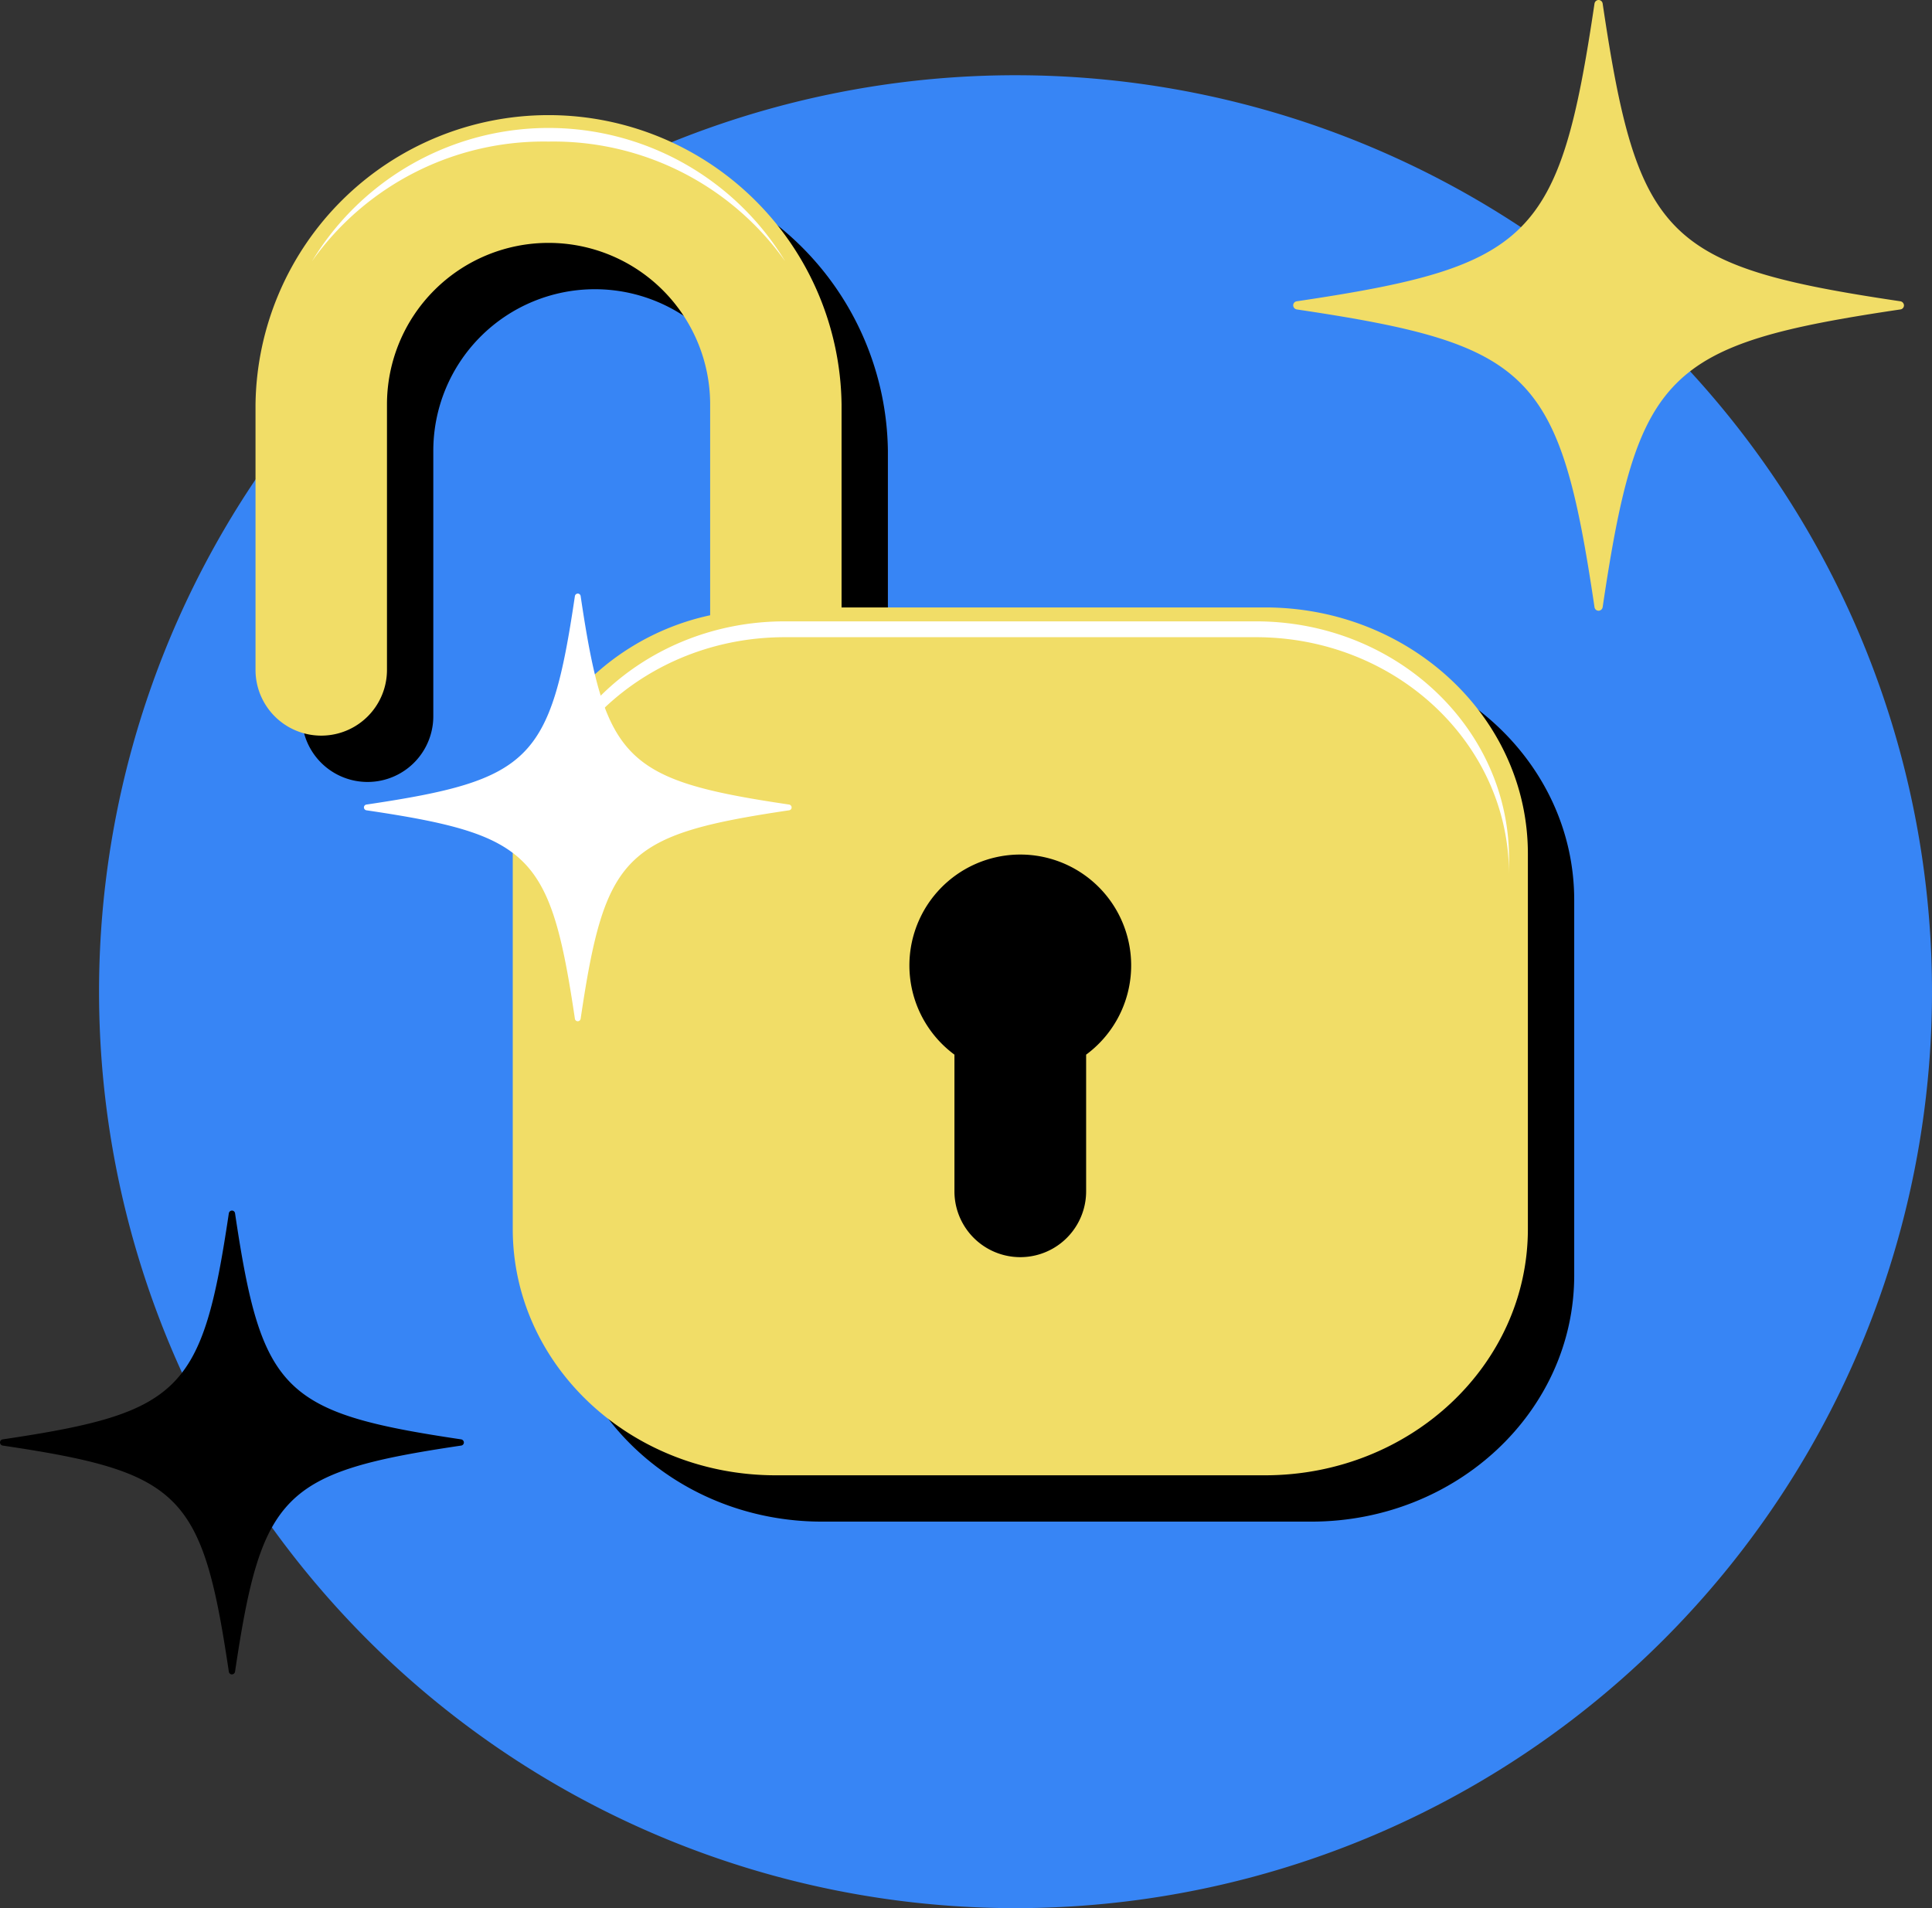
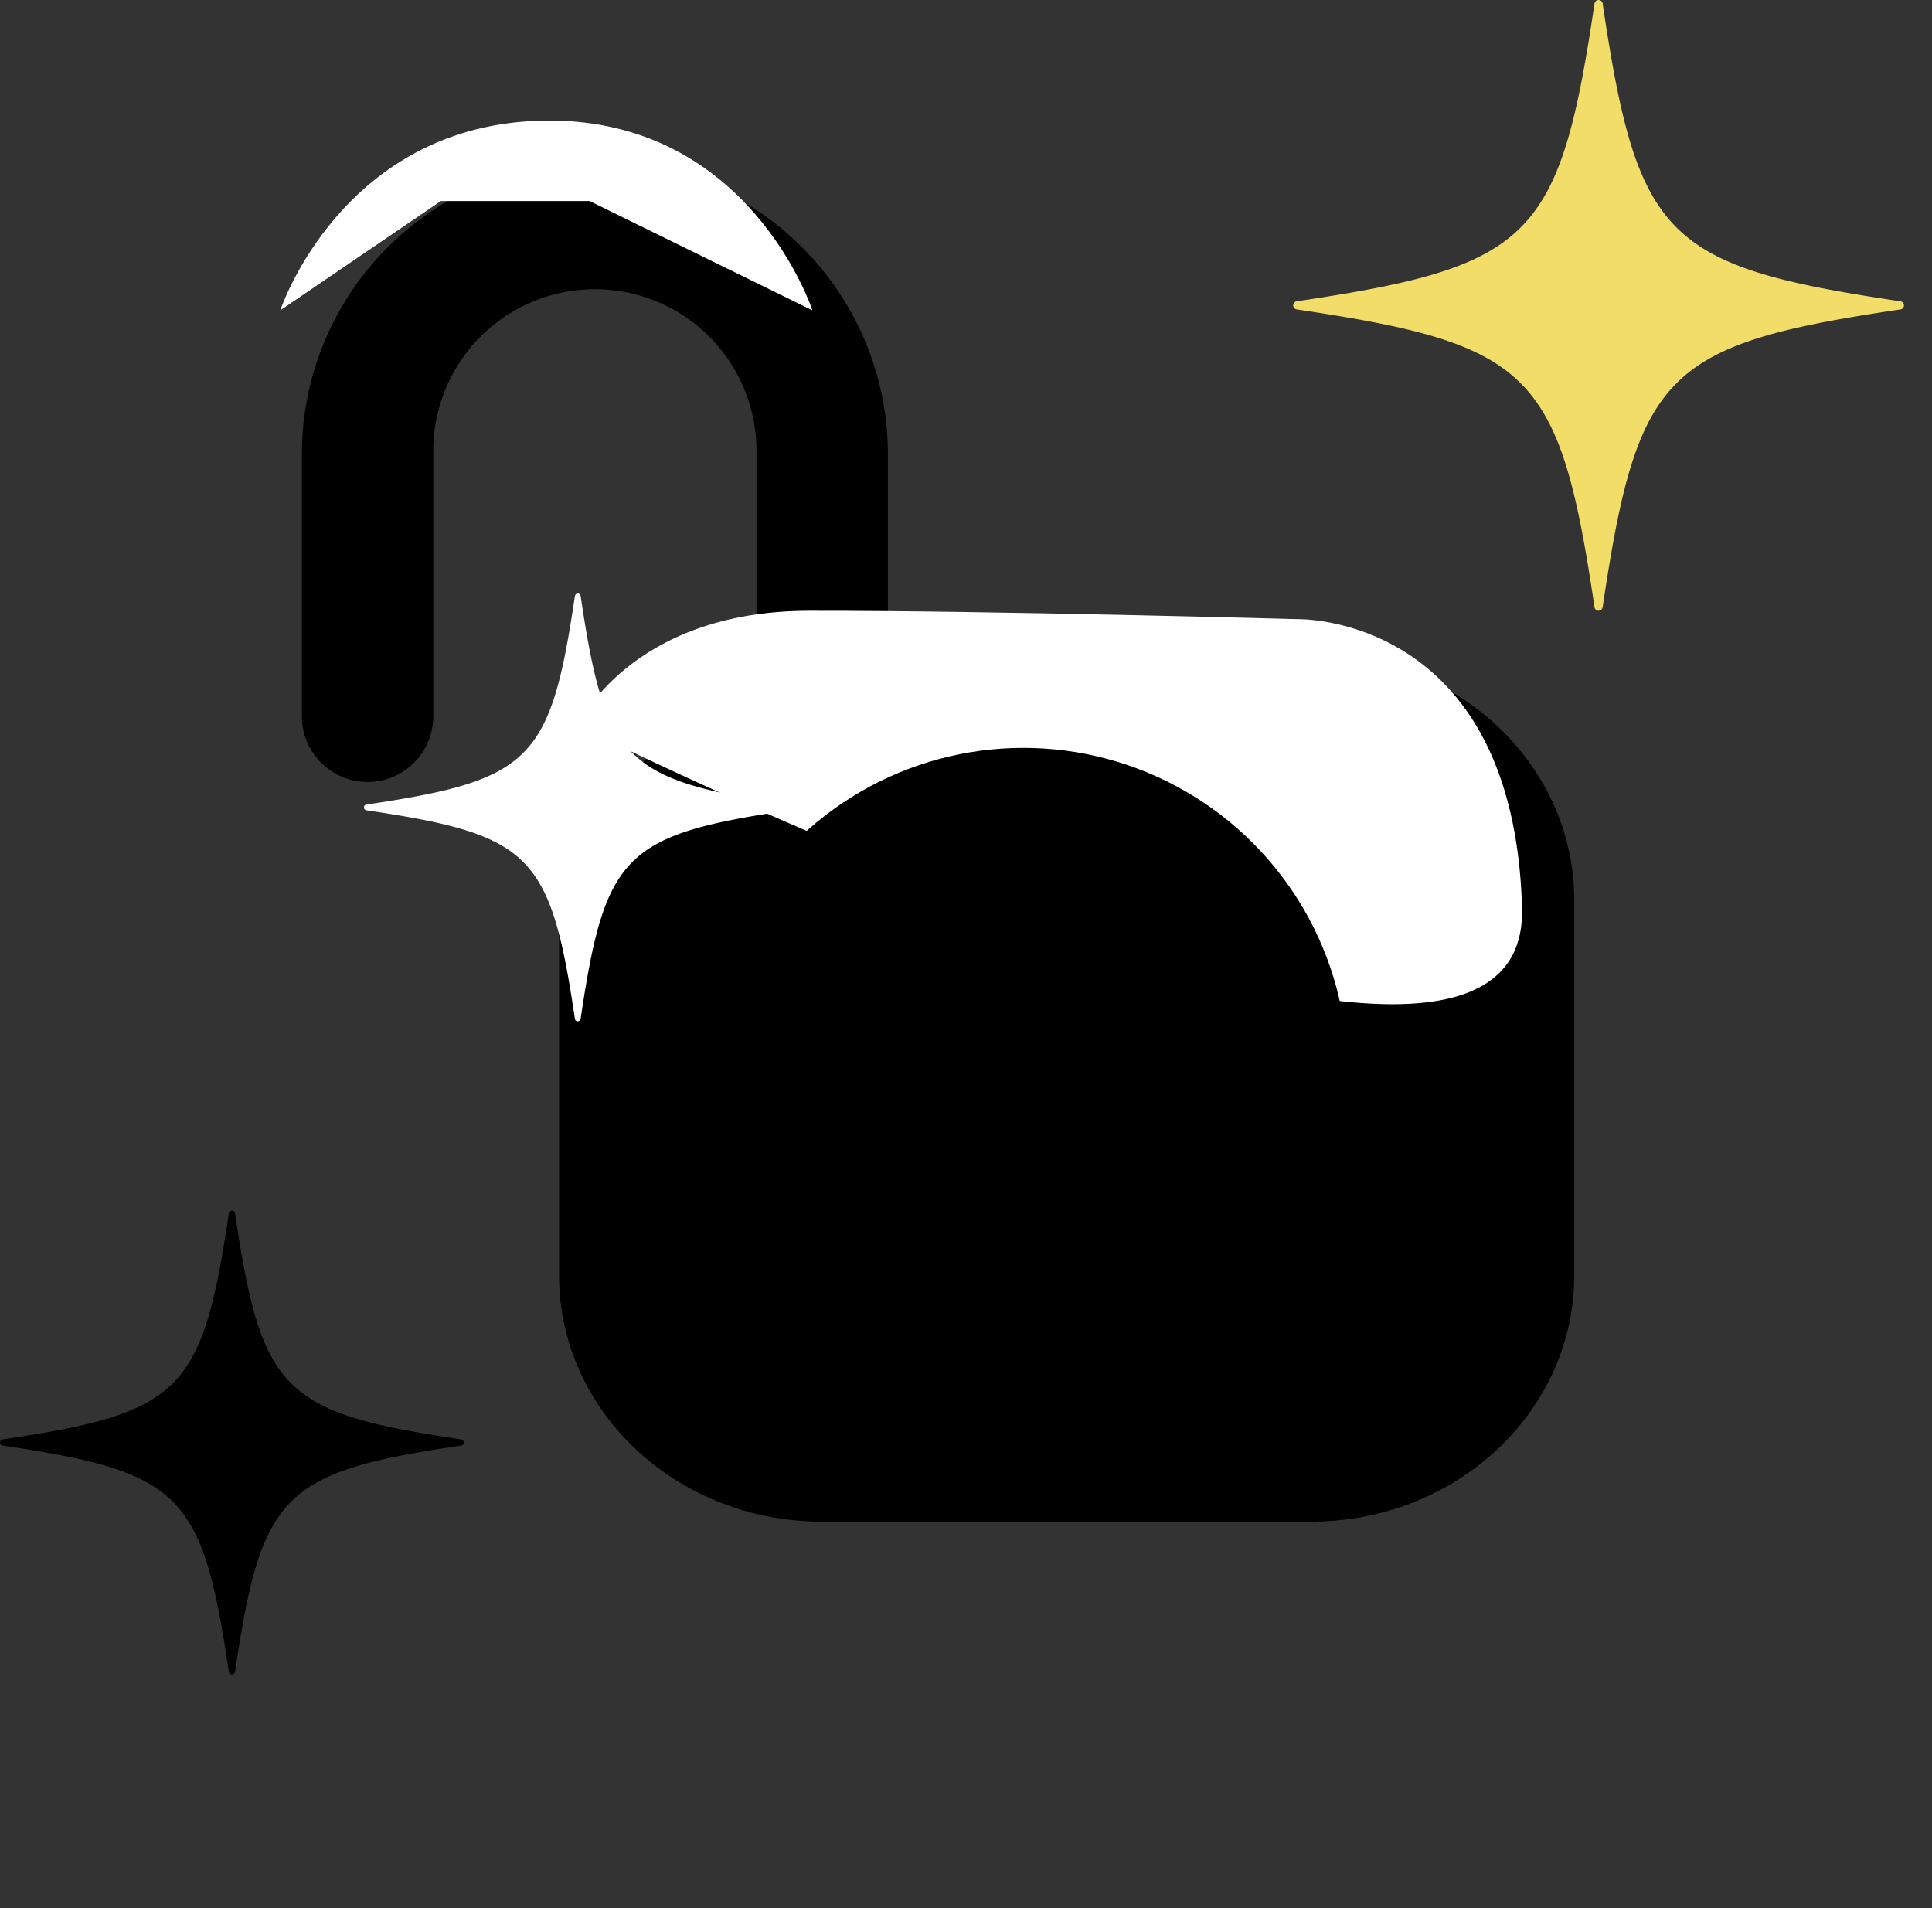
<svg xmlns="http://www.w3.org/2000/svg" width="83.406" height="82.377" viewBox="0 0 83.406 82.377">
  <rect x="0" y="0" width="83.406" height="82.377" fill="#333333" stroke="none" />
  <g id="Group_37" data-name="Group 37" transform="translate(-99.82 -1405.713)">
    <g id="Group_23" data-name="Group 23">
-       <path id="Path_131" data-name="Path 131" d="M86.96,635.24A39.565,39.565,0,1,0,47.4,674.806,39.564,39.564,0,0,0,86.96,635.24" transform="translate(96.266 813.285)" fill="#3785f5" />
      <path id="Path_135" data-name="Path 135" d="M41.258,309.556a.176.176,0,0,1-.155.176c-10.145,1.506-11.346,2.711-12.853,12.853a.185.185,0,0,1-.176.155.178.178,0,0,1-.176-.155c-1.506-10.145-2.711-11.346-12.853-12.853a.185.185,0,0,1-.155-.176.178.178,0,0,1,.155-.176c10.145-1.506,11.346-2.711,12.853-12.853a.184.184,0,0,1,.176-.155.179.179,0,0,1,.176.155c1.506,10.145,2.711,11.346,12.853,12.853a.185.185,0,0,1,.155.176" transform="translate(140.758 1109.34)" fill="#f1dd67" />
      <path id="noun-unlock-104465" d="M139.778,81.423H121.5V72.66a12.651,12.651,0,0,0-25.3,0V84.119a2.837,2.837,0,0,0,5.675,0V72.66a6.976,6.976,0,0,1,13.952,0v9.1a10.791,10.791,0,0,0-8.522,10.3v16.195c0,5.873,5.081,10.634,11.35,10.634h21.123c6.268,0,11.351-4.761,11.351-10.634V92.056c0-5.872-5.083-10.634-11.351-10.634Zm-7.719,19.306v5.9a2.842,2.842,0,0,1-5.685,0v-5.9a4.787,4.787,0,1,1,5.685,0Zm18.256-7.782c0-5.655-4.893-10.24-31.267-10.24-6.036,0-10.93,4.585-10.93,10.24v-.684c0-5.655,4.893-10.24,10.93-10.24h20.338C144.365,82.023,150.315,91.274,150.315,92.947Z" transform="translate(16.651 1352.515)" />
      <path id="Path_133" data-name="Path 133" d="M-336.239-2417.961s2.237-4.947,9.988-4.958,21.079.362,21.079.362,9.35-.255,9.7,12.473S-336.239-2417.961-336.239-2417.961Z" transform="translate(461 3855)" fill="#fff" />
      <circle id="Ellipse_4" data-name="Ellipse 4" cx="14" cy="14" r="14" transform="translate(130 1438)" />
      <path id="Path_134" data-name="Path 134" d="M-349.081-2435.889s2.686-8.106,11.481-8.192,11.492,8.192,11.492,8.192l-9.622-4.72h-6.416Z" transform="translate(461 3855)" fill="#fff" />
-       <path id="noun-unlock-104465-2" data-name="noun-unlock-104465" d="M139.778,81.423H121.5V72.66a12.651,12.651,0,0,0-25.3,0V84.119a2.837,2.837,0,0,0,5.675,0V72.66a6.976,6.976,0,0,1,13.952,0v9.1a10.791,10.791,0,0,0-8.522,10.3v16.195c0,5.873,5.081,10.634,11.35,10.634h21.123c6.268,0,11.351-4.761,11.351-10.634V92.056c0-5.872-5.083-10.634-11.351-10.634ZM108.849,61.31a12.258,12.258,0,0,0-10.21,5.165,11.941,11.941,0,0,1,20.425,0A12.263,12.263,0,0,0,108.849,61.31Zm23.209,39.419v5.9a2.842,2.842,0,0,1-5.685,0v-5.9a4.787,4.787,0,1,1,5.685,0Zm18.256-7.782c0-5.655-4.893-10.24-10.929-10.24H119.048c-6.036,0-10.93,4.585-10.93,10.24v-.684c0-5.655,4.893-10.24,10.93-10.24h20.338c6.036,0,10.929,4.585,10.929,10.24Z" transform="translate(14.651 1350.515)" fill="#f1dd67" />
      <path id="Path_132" data-name="Path 132" d="M33.36,305.608a.123.123,0,0,1-.108.124c-7.106,1.055-7.948,1.9-9,9a.13.13,0,0,1-.124.108.125.125,0,0,1-.124-.108c-1.055-7.106-1.9-7.948-9-9a.129.129,0,0,1-.108-.124.125.125,0,0,1,.108-.124c7.106-1.055,7.948-1.9,9-9a.129.129,0,0,1,.124-.108.125.125,0,0,1,.124.108c1.055,7.106,1.9,7.948,9,9a.13.13,0,0,1,.108.124" transform="translate(100.635 1134.963)" fill="#fff" />
    </g>
    <path id="Path_163" data-name="Path 163" d="M34.917,306.386a.134.134,0,0,1-.117.134c-7.705,1.144-8.617,2.059-9.762,9.762a.141.141,0,0,1-.134.117.135.135,0,0,1-.134-.117c-1.144-7.705-2.059-8.617-9.762-9.762a.14.14,0,0,1-.117-.134.135.135,0,0,1,.117-.134c7.705-1.144,8.617-2.059,9.762-9.761a.14.14,0,0,1,.134-.117.136.136,0,0,1,.134.117c1.144,7.705,2.059,8.617,9.762,9.761a.14.14,0,0,1,.117.134" transform="translate(84.929 1161.601)" />
  </g>
</svg>